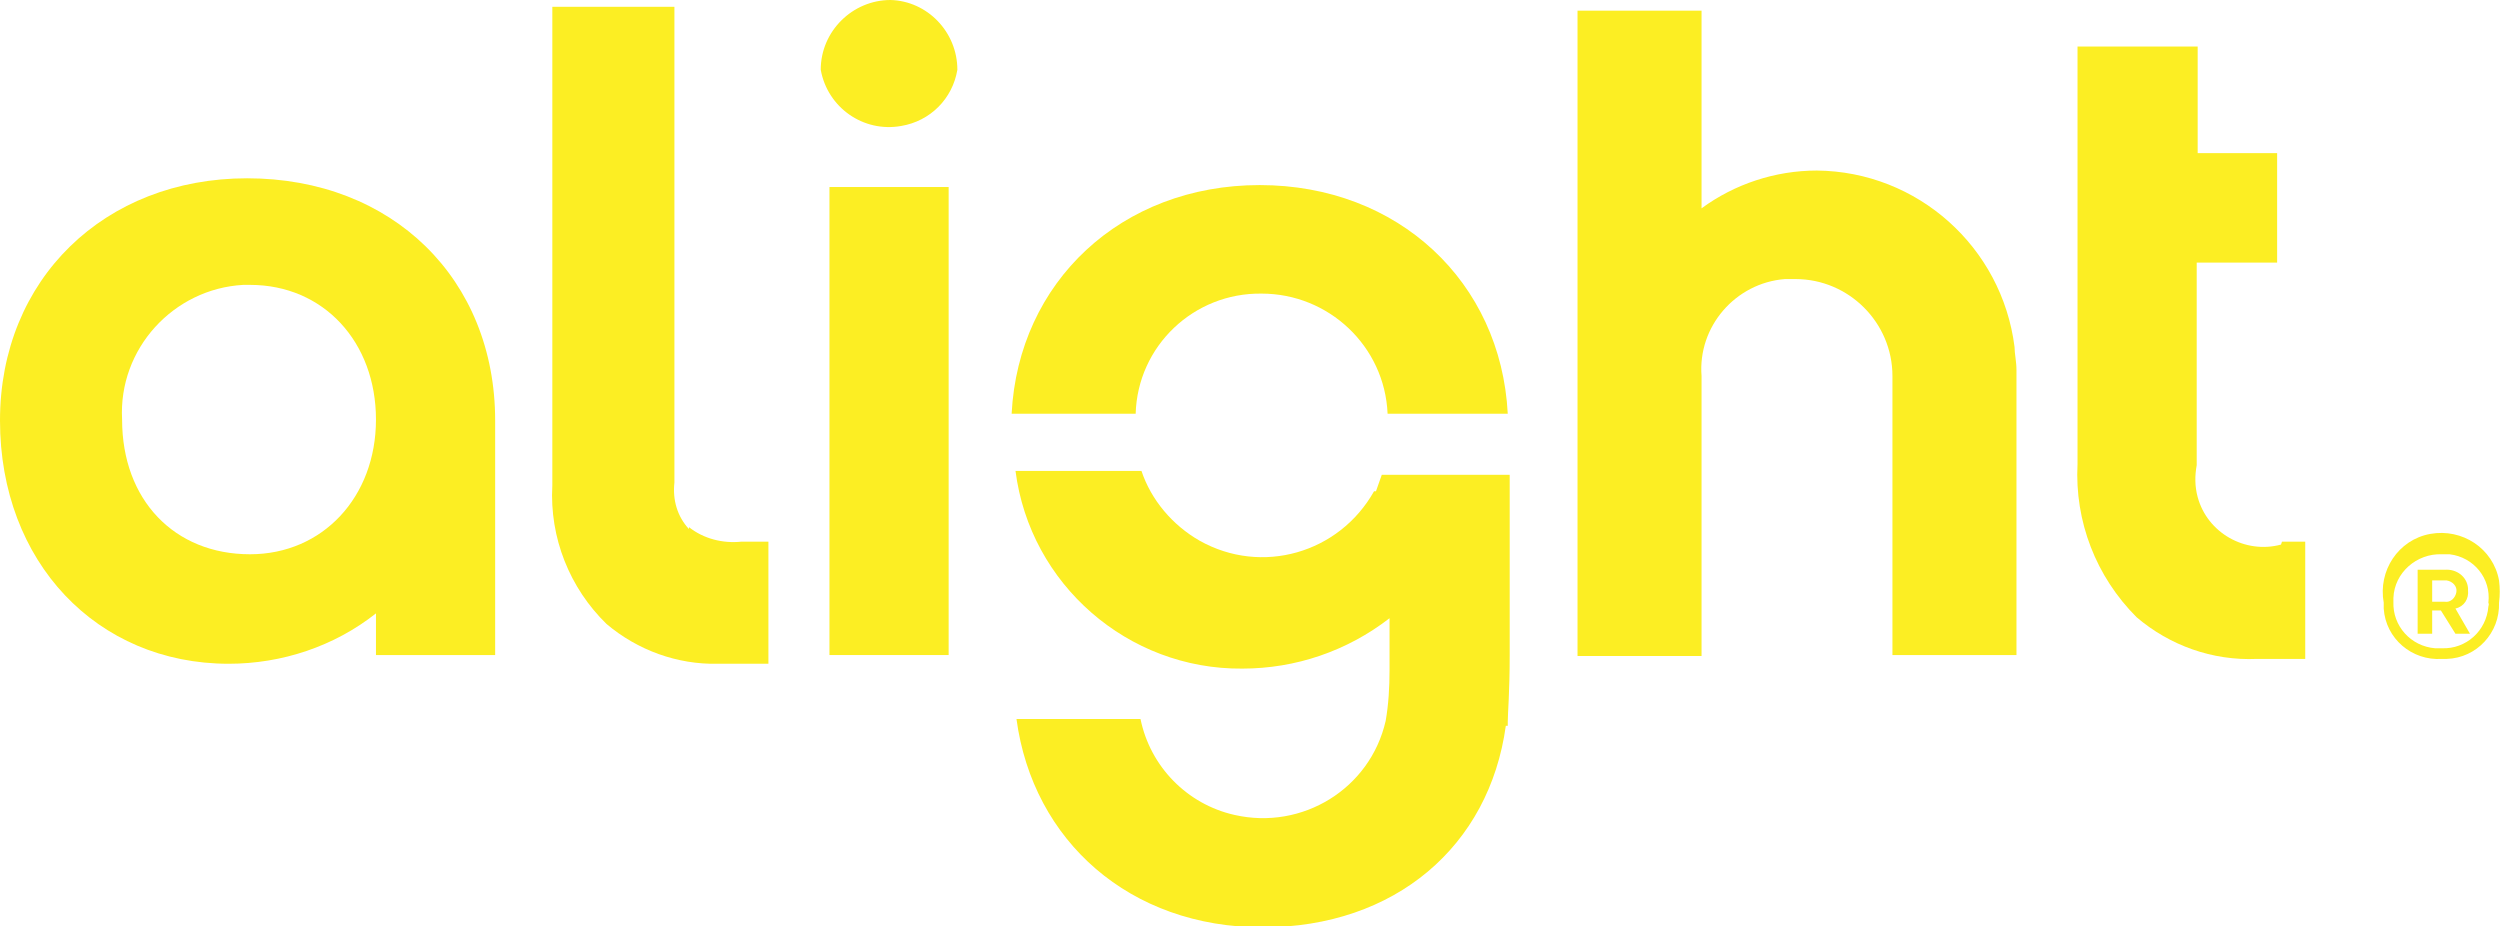
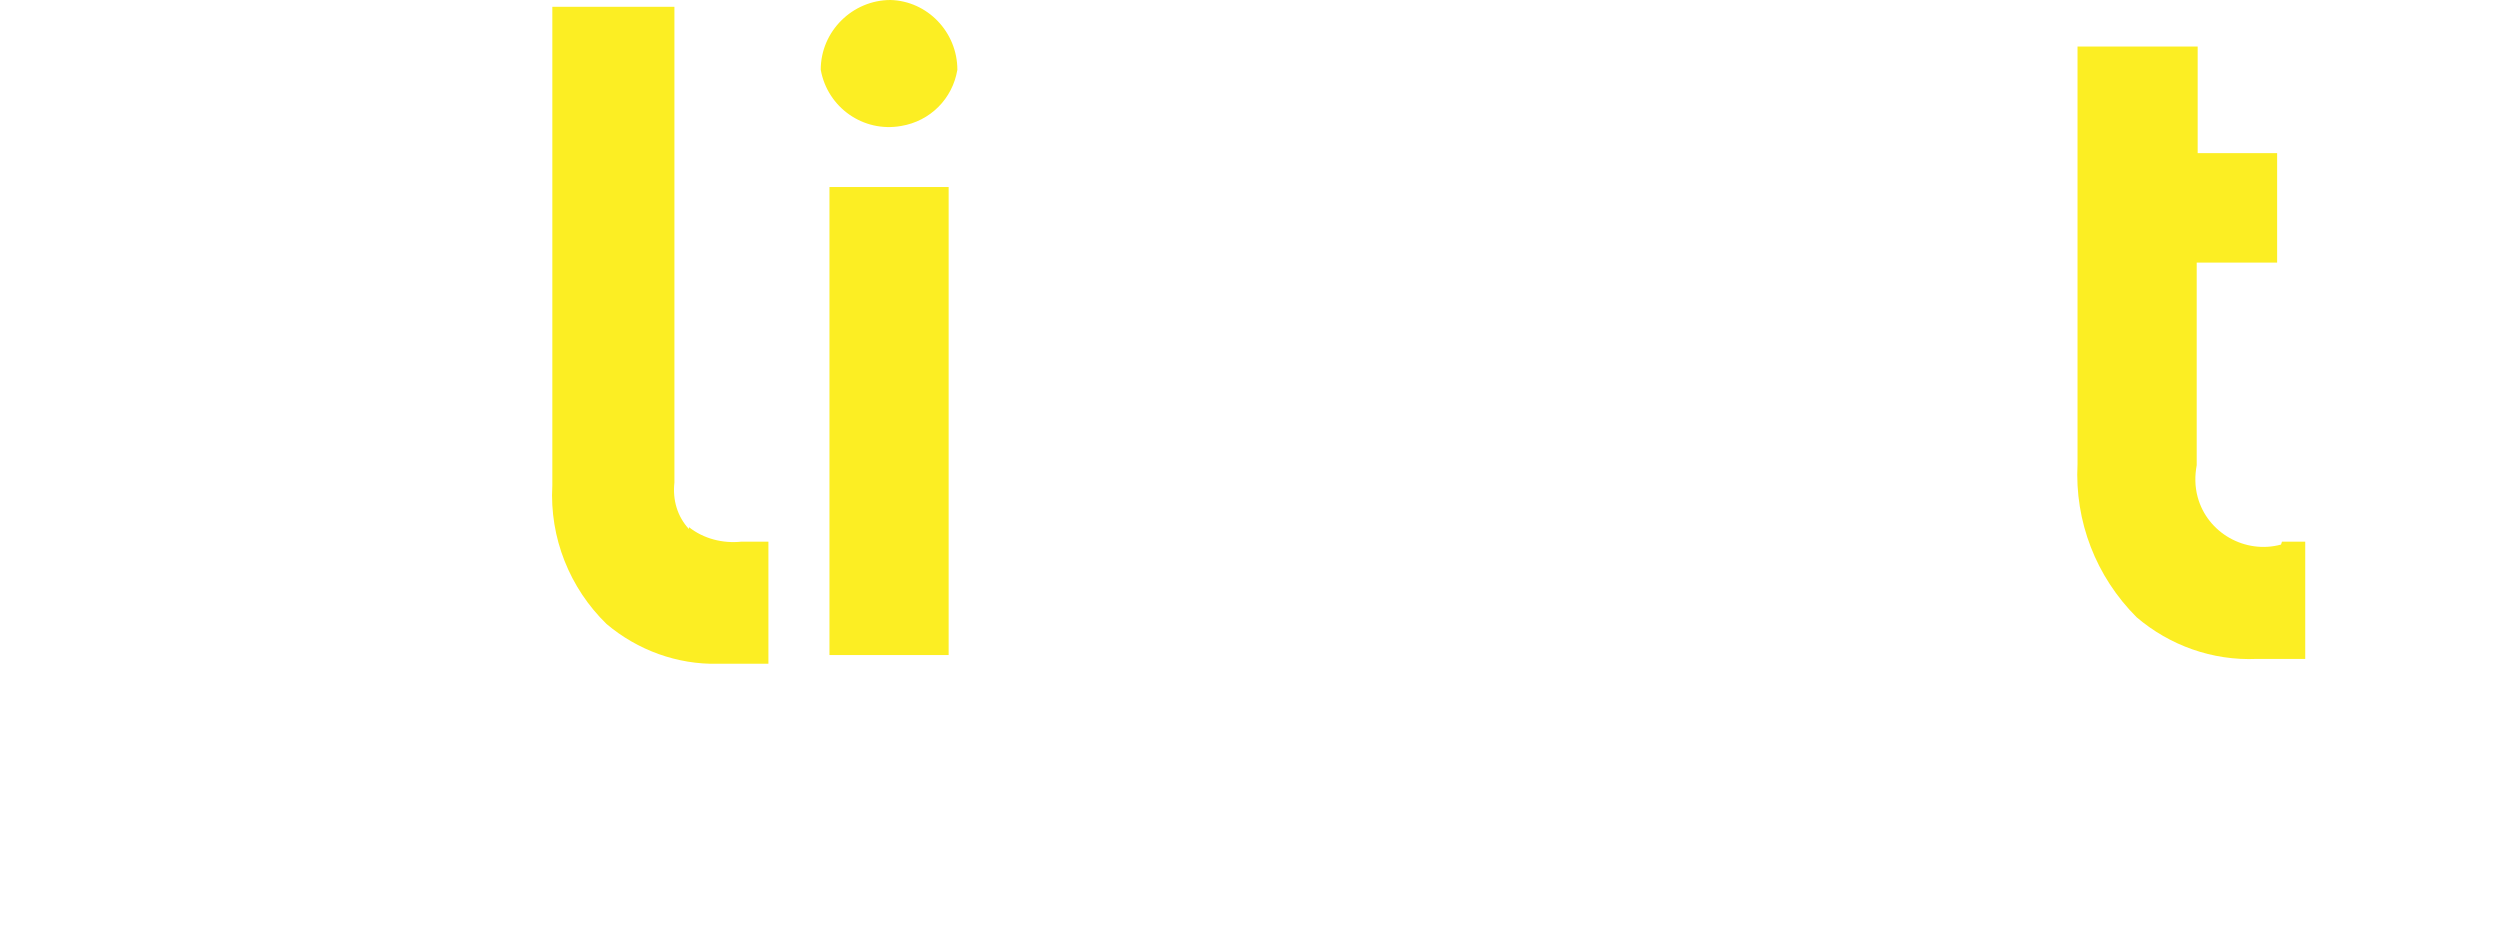
<svg xmlns="http://www.w3.org/2000/svg" version="1.1" id="Layer_1" x="0px" y="0px" viewBox="0 0 258 95.6" style="enable-background:new 0 0 258 95.6;" xml:space="preserve">
  <style type="text/css">
	.st0{fill:#FCEE23;}
</style>
-   <path class="st0" d="M25.8,57.2c-7.8,0-13.2-5.6-13.2-13.9c-0.4-7.3,5.3-13.5,12.5-13.9l0,0h0.7c7.6,0,13,5.9,13,13.9  S33.3,57.2,25.8,57.2z M25.5,18.4C10.8,18.4,0,28.8,0,43.4s10,25.1,23.6,25.1c5.5,0,10.9-1.8,15.2-5.2v4.3h12.3V43.4  C51.1,28.8,40.5,18.4,25.5,18.4z" />
  <path class="st0" d="M71.1,54.6c-1.2-1.3-1.7-3-1.5-4.8V0.7H57v49.4c-0.3,5.4,1.8,10.6,5.6,14.3c3.2,2.7,7.3,4.2,11.5,4.1h5.2V55.9  h-2.8c-1.9,0.2-3.9-0.3-5.4-1.5" />
  <path class="st0" d="M91.9,0c-3.9,0-7.2,3.2-7.2,7.2l0,0c0.7,3.9,4.4,6.5,8.3,5.8c3-0.5,5.3-2.8,5.8-5.8C98.8,3.3,95.7,0.1,91.9,0" />
  <path class="st0" d="M85.6,67.6h12.3V19.3H85.6" />
-   <path class="st0" d="M130,19.1c-14.3,0-24.9,10-25.6,23.6h12.8c0.2-7,6-12.5,13-12.4c6.9,0,12.7,5.4,13,12.4h12.4  C154.9,29.1,144.3,19.1,130,19.1" />
-   <path class="st0" d="M142.6,49l-0.6,1.7h-0.2c-3.6,6.4-11.6,8.7-18,5.1c-2.8-1.6-5-4.2-6-7.2h-13c1.5,11.7,11.6,20.5,23.4,20.4  c5.5,0,10.8-1.8,15.2-5.2v5.4c0,1.7-0.1,3.5-0.4,5.2c-1.6,7-8.6,11.3-15.6,9.7c-4.9-1.1-8.7-5-9.7-9.9h-12.8  c1.7,12.6,11.7,21.5,25.4,21.5s23.4-8.4,25.1-20.8h0.2v-0.4l0,0c0-0.9,0.2-3,0.2-6.9V49H142.6" />
-   <path class="st0" d="M187.5,17.6c-4.3,0-8.5,1.4-11.9,3.9V1.1h-12.8v66.6h12.8V38.8c-0.4-5.1,3.5-9.6,8.6-10l0,0c0.4,0,0.7,0,1.1,0  c5.5,0,10,4.5,10,10v28.8h12.8V38.2c0-0.9-0.2-1.7-0.2-2.4C206.6,25.5,197.9,17.7,187.5,17.6" />
  <path class="st0" d="M235.4,56.2c-3.7,1-7.6-1.2-8.6-4.9c-0.3-1.1-0.3-2.2-0.1-3.3V27.1h8.3V15.8h-8.2v-11h-12.4v43.1  c-0.3,5.9,1.9,11.6,6.1,15.8c3.4,2.9,7.8,4.5,12.4,4.3h5V55.9h-2.4" />
-   <path class="st0" d="M246,62.2c-0.6-3.3,1.5-6.5,4.8-7.1s6.5,1.5,7.1,4.8l0,0c0.1,0.8,0.1,1.5,0,2.3c0.1,3.1-2.3,5.7-5.4,5.8l0,0  H252c-3.1,0.2-5.8-2.1-6-5.2l0,0C246,62.7,246,62.4,246,62.2z M256.8,62.2c0.3-2.5-1.5-4.7-4-5h-0.1c-0.2,0-0.5,0-0.7,0  c-2.6-0.1-4.9,1.9-5,4.5l0,0c0,0.1,0,0.3,0,0.4c-0.1,2.5,1.8,4.6,4.3,4.8l0,0c0.2,0,0.4,0,0.7,0c2.5,0.1,4.6-1.8,4.8-4.3l0,0  C256.8,62.5,256.9,62.4,256.8,62.2L256.8,62.2z M249.5,58.8h2.8c1.2-0.1,2.3,0.7,2.4,1.9c0,0.1,0,0.1,0,0.2c0.1,0.9-0.4,1.7-1.3,1.9  l1.5,2.6h-1.5l-1.5-2.4H251v2.4h-1.5V58.8z M252.3,62.1c0.6,0.1,1.1-0.4,1.2-1c0.1-0.6-0.4-1.1-1-1.2c-0.1,0-0.1,0-0.2,0H251v2.2  H252.3z" />
</svg>